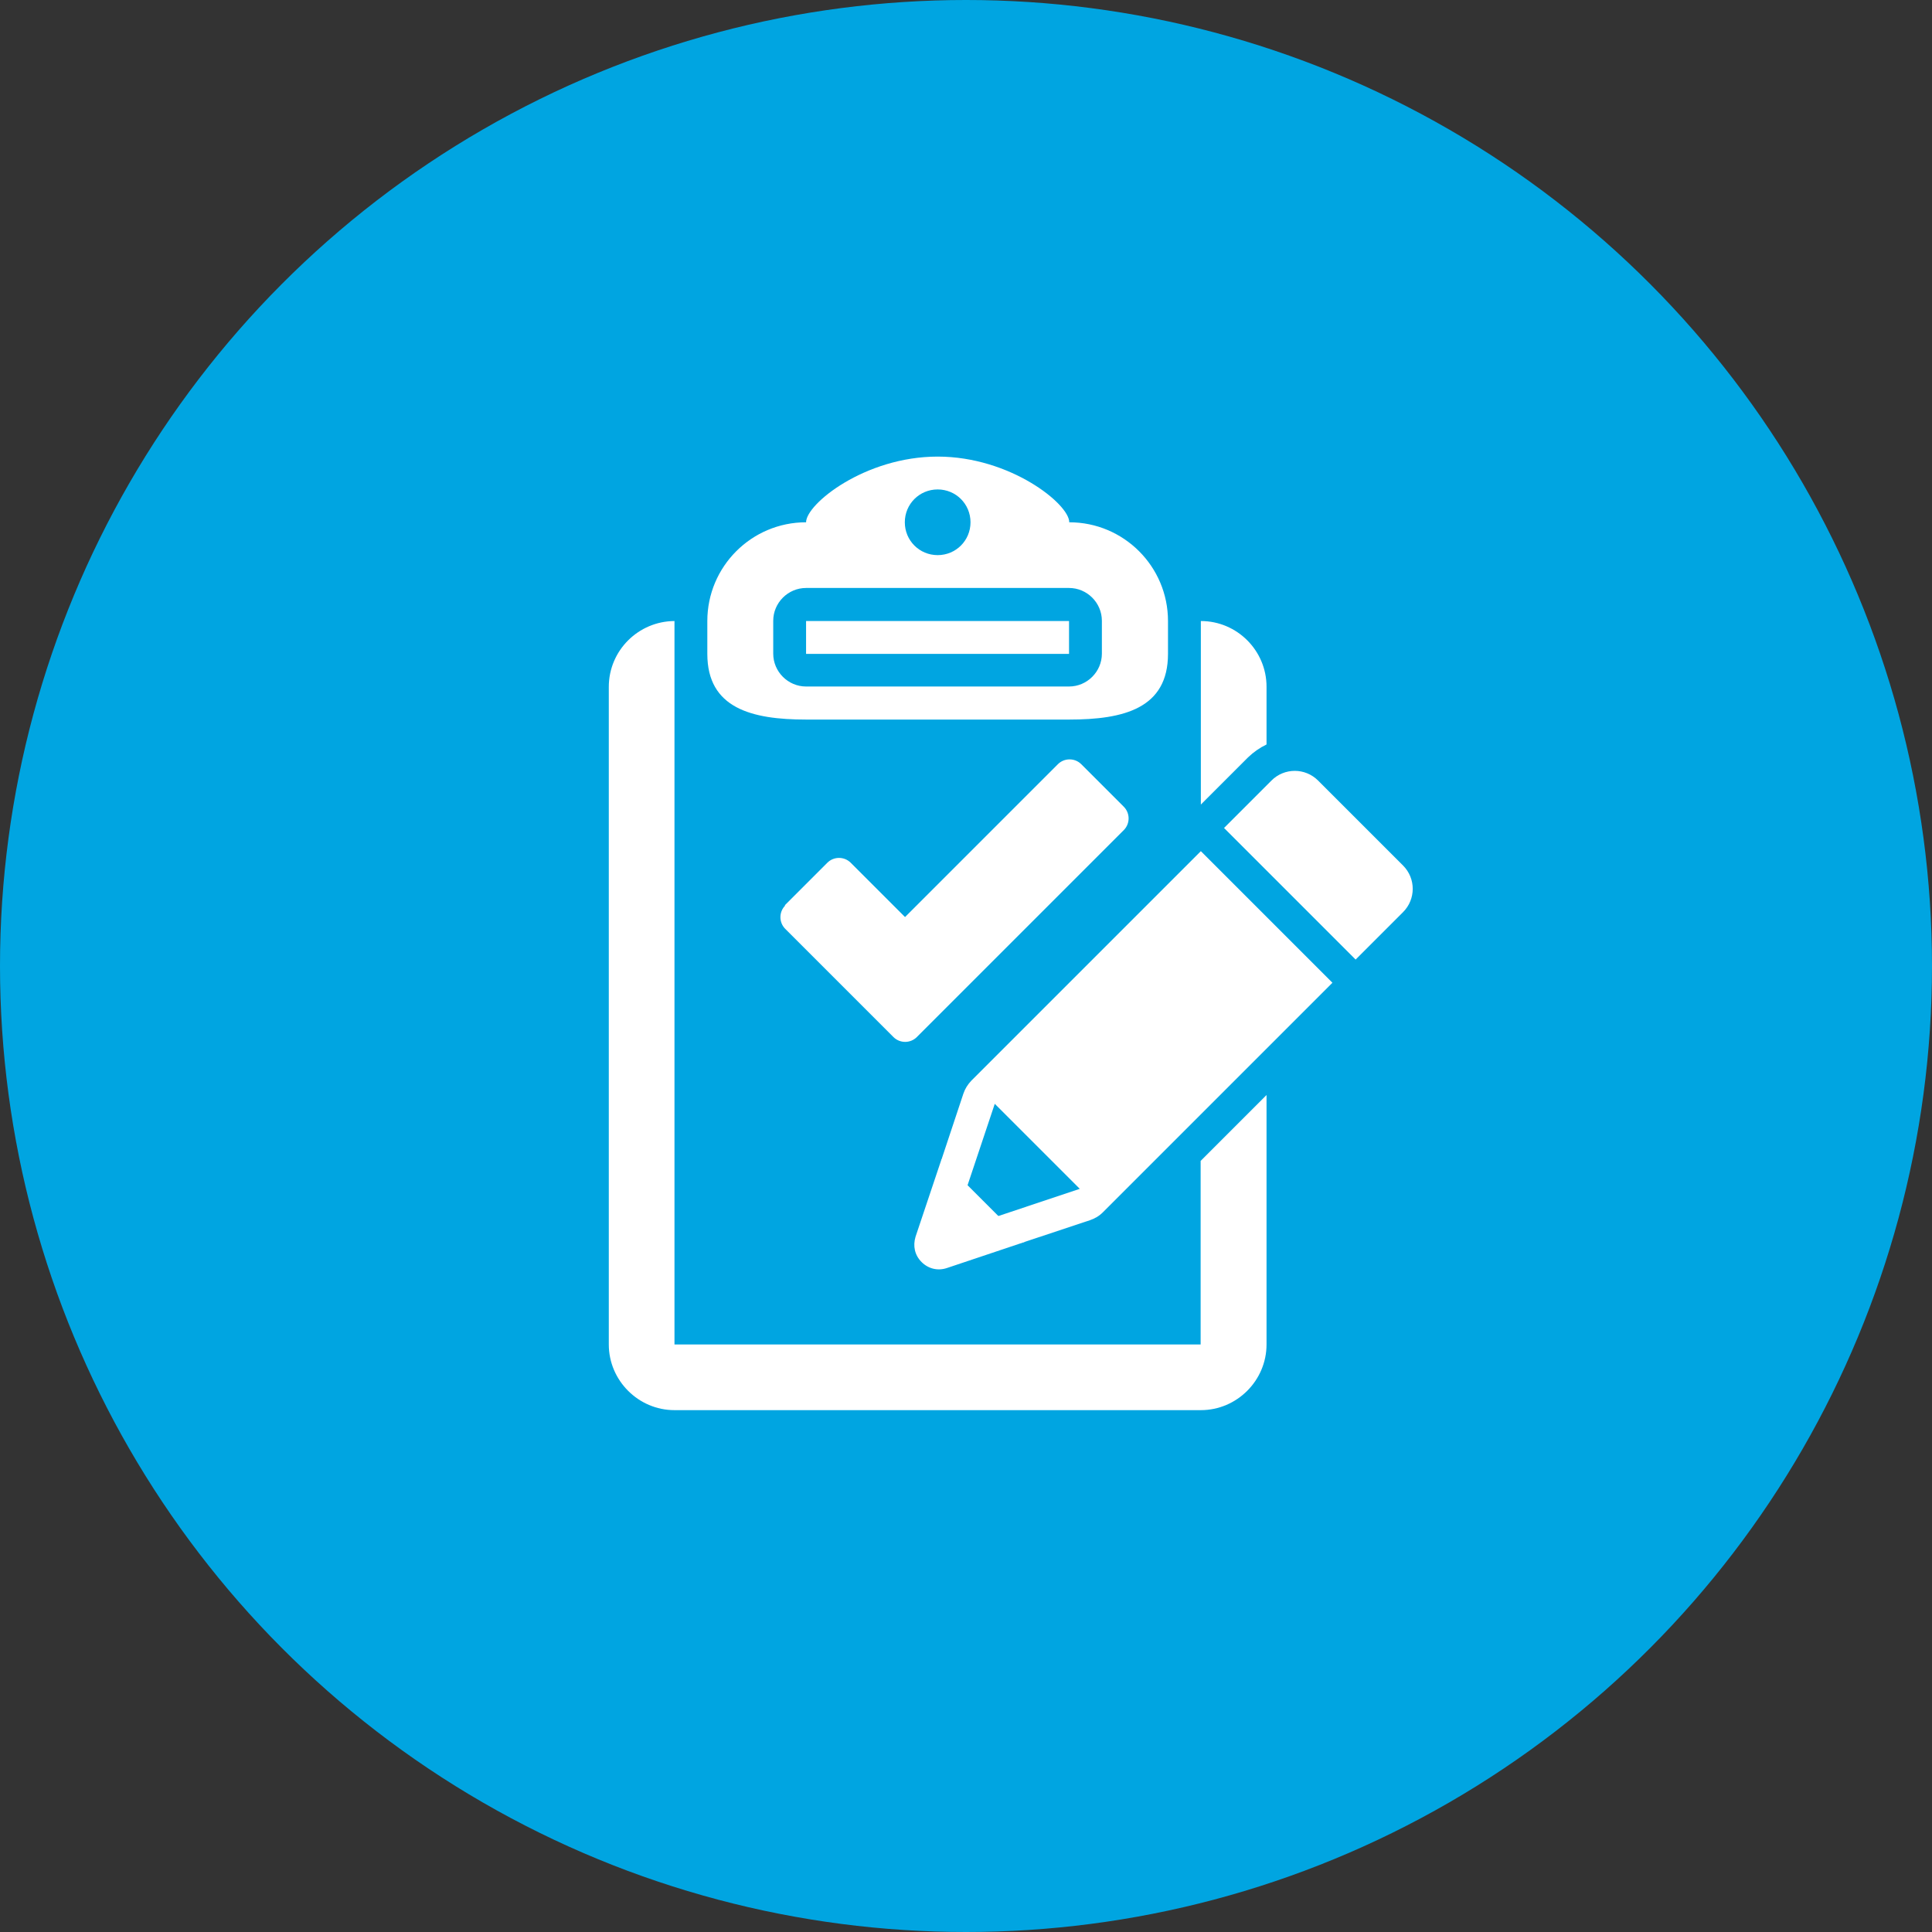
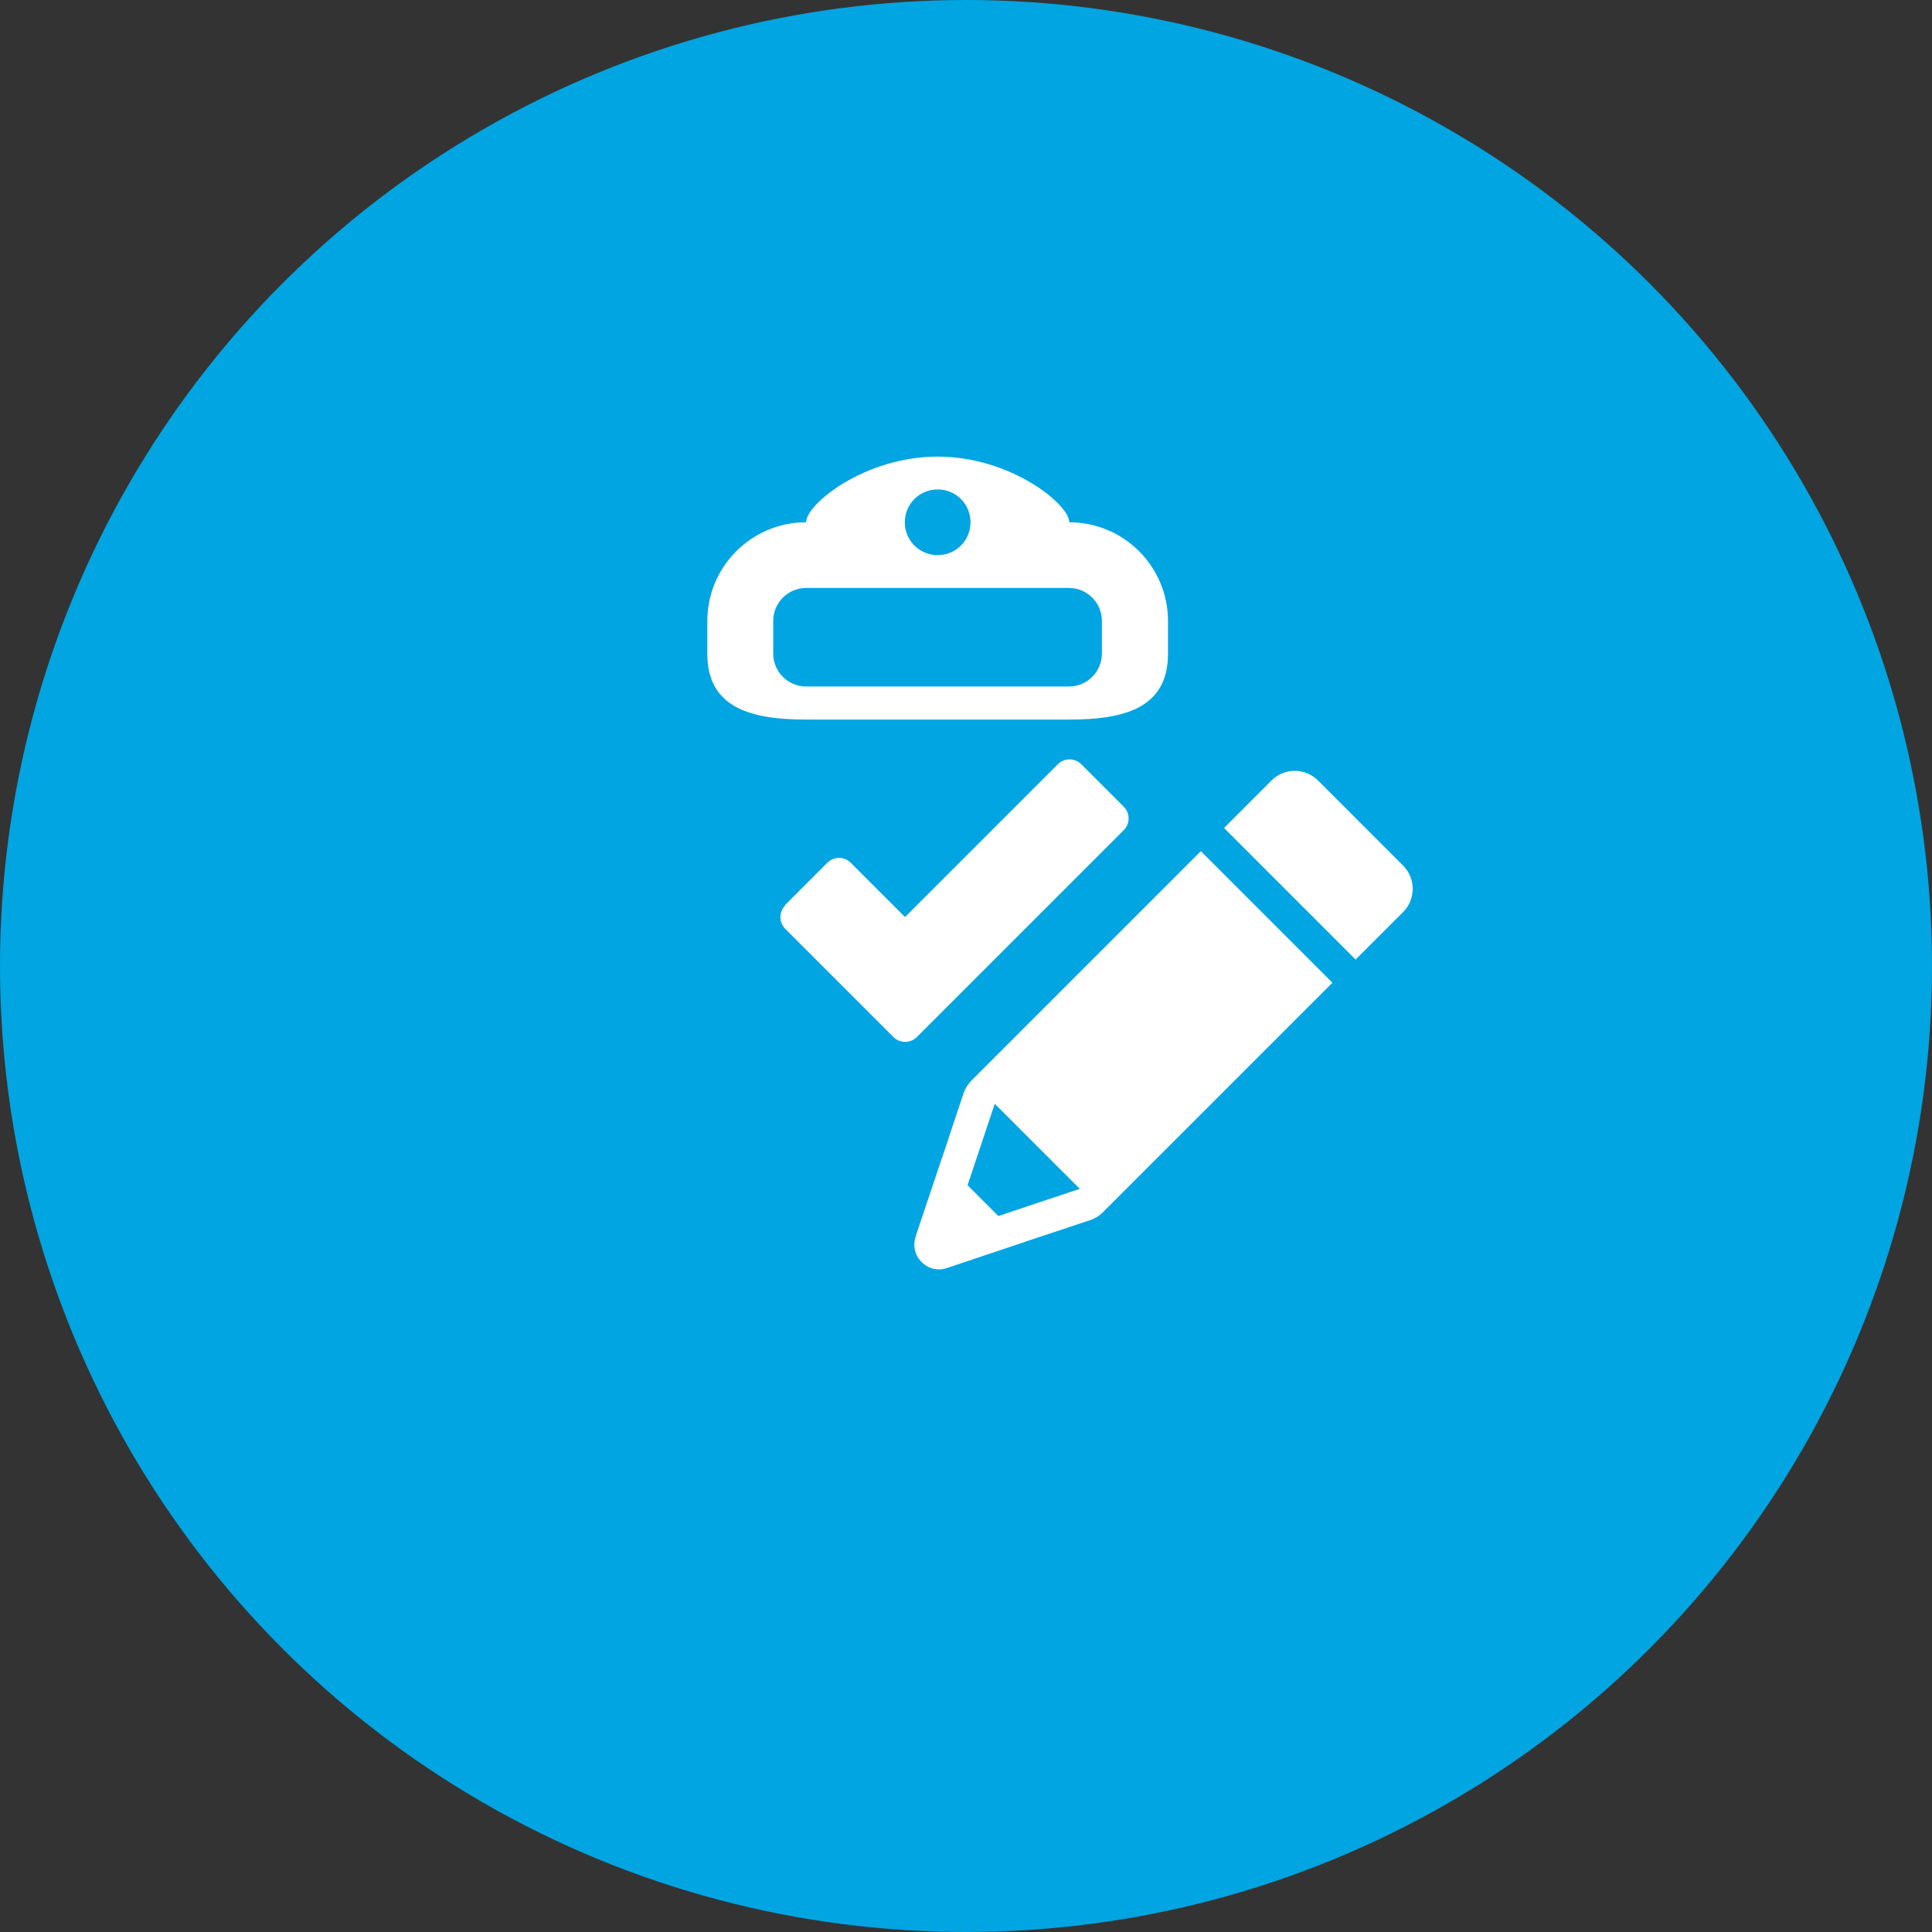
<svg xmlns="http://www.w3.org/2000/svg" version="1.1" id="Ebene_1" x="0px" y="0px" viewBox="0 0 90 90" xml:space="preserve">
  <rect x="0" y="0" width="90" height="90" fill="#333333" stroke="none" />
  <g id="Kreis_u_Schatten">
    <circle fill="#00A5E1" cx="45" cy="45" r="45" />
  </g>
  <g id="Icons">
    <g>
      <path id="curve5" fill-rule="evenodd" clip-rule="evenodd" fill="#FFFFFF" d="M47.72,57.86l-3.61,1.21    c-0.42,0.14-0.86,0.04-1.18-0.28c-0.32-0.32-0.41-0.75-0.28-1.18l1.21-3.61C43.85,53.99,47.72,57.86,47.72,57.86z" />
      <path id="curve4" fill-rule="evenodd" clip-rule="evenodd" fill="#FFFFFF" d="M45.25,50.34l10.69-10.69l6.13,6.13L51.38,56.47    c-0.18,0.18-0.37,0.29-0.6,0.37l-3.1,1.03l0,0l-1.21-1.21l3.83-1.28l-3.96-3.96l-1.28,3.83l-1.21-1.21l0,0l1.03-3.1    C44.96,50.71,45.08,50.52,45.25,50.34z" />
      <path id="curve3" fill-rule="evenodd" clip-rule="evenodd" fill="#FFFFFF" d="M57.02,38.57l2.21-2.21c0.6-0.6,1.57-0.6,2.17,0    l3.96,3.96c0.6,0.6,0.6,1.57,0,2.17l-2.21,2.21L57.02,38.57z" />
      <path id="curve2" fill-rule="evenodd" clip-rule="evenodd" fill="#FFFFFF" d="M36.56,42.17l1.98-1.98c0.3-0.3,0.79-0.3,1.09,0    l2.53,2.53l7.12-7.12c0.3-0.3,0.79-0.3,1.09,0l1.98,1.98c0.3,0.3,0.3,0.79,0,1.09l-9.64,9.64c-0.3,0.3-0.79,0.3-1.09,0l-5.04-5.04    c-0.3-0.3-0.3-0.79,0-1.09H36.56z" />
-       <path id="curve1" fill-rule="evenodd" clip-rule="evenodd" fill="#FFFFFF" d="M31.42,28.93v33.7h24.51v-8.55L59,51.01v11.62    c0,1.68-1.38,3.06-3.06,3.06H31.42c-1.68,0-3.06-1.38-3.06-3.06V32C28.36,30.3,29.74,28.94,31.42,28.93L31.42,28.93z M55.94,37.48    v-8.55c1.69,0,3.06,1.38,3.06,3.06v2.69c-0.31,0.15-0.6,0.35-0.86,0.6L55.94,37.48L55.94,37.48L55.94,37.48z M37.55,28.93h12.25    v1.53H37.55V28.93z" />
      <path id="curve0" fill-rule="evenodd" clip-rule="evenodd" fill="#FFFFFF" d="M37.55,27.39c-0.84,0-1.53,0.69-1.53,1.53v1.53    c0,0.84,0.69,1.53,1.53,1.53h12.25c0.84,0,1.53-0.69,1.53-1.53v-1.53c0-0.84-0.69-1.53-1.53-1.53    C49.81,27.39,37.55,27.39,37.55,27.39z M49.81,24.33c2.54,0,4.6,2.06,4.6,4.6v1.53c0,2.54-2.06,3.06-4.6,3.06H37.55    c-2.54,0-4.6-0.53-4.6-3.06v-1.53c0-2.54,2.06-4.6,4.6-4.6c0-0.85,2.74-3.06,6.13-3.06C47.07,21.27,49.82,23.49,49.81,24.33    L49.81,24.33z M43.68,22.8c0.85,0,1.53,0.68,1.53,1.53s-0.68,1.53-1.53,1.53s-1.53-0.68-1.53-1.53S42.83,22.8,43.68,22.8z" />
    </g>
  </g>
</svg>